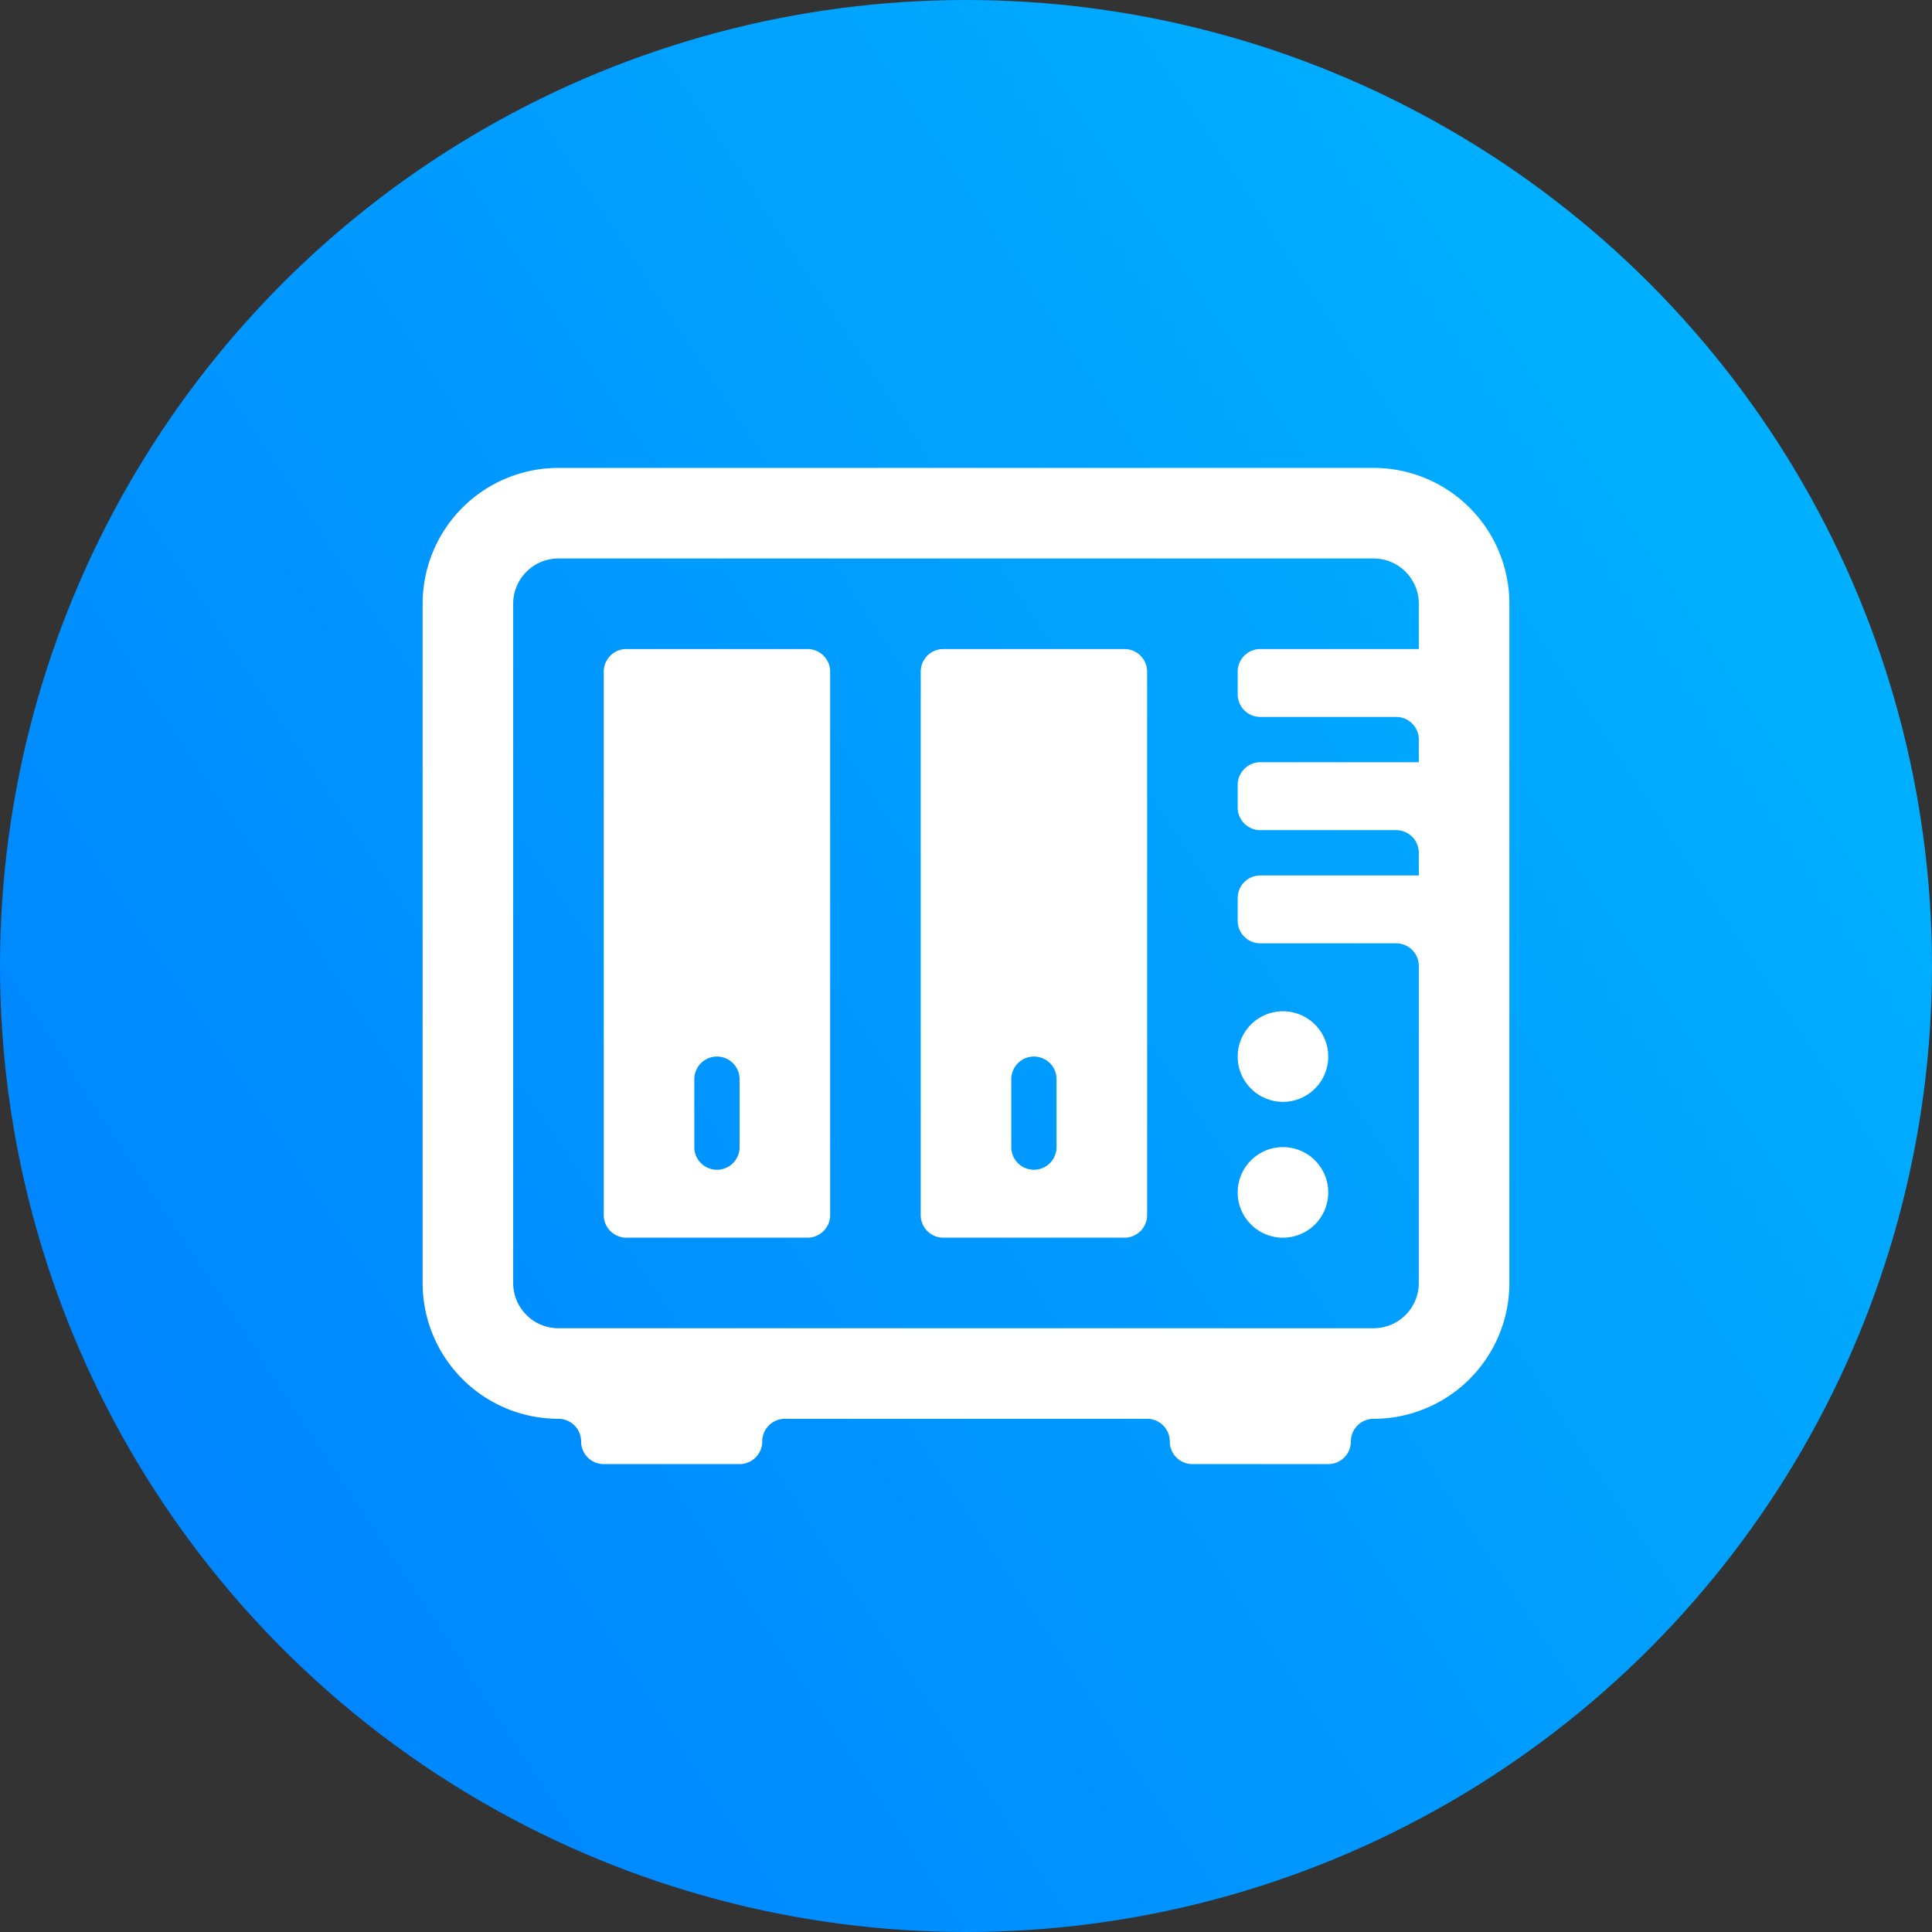
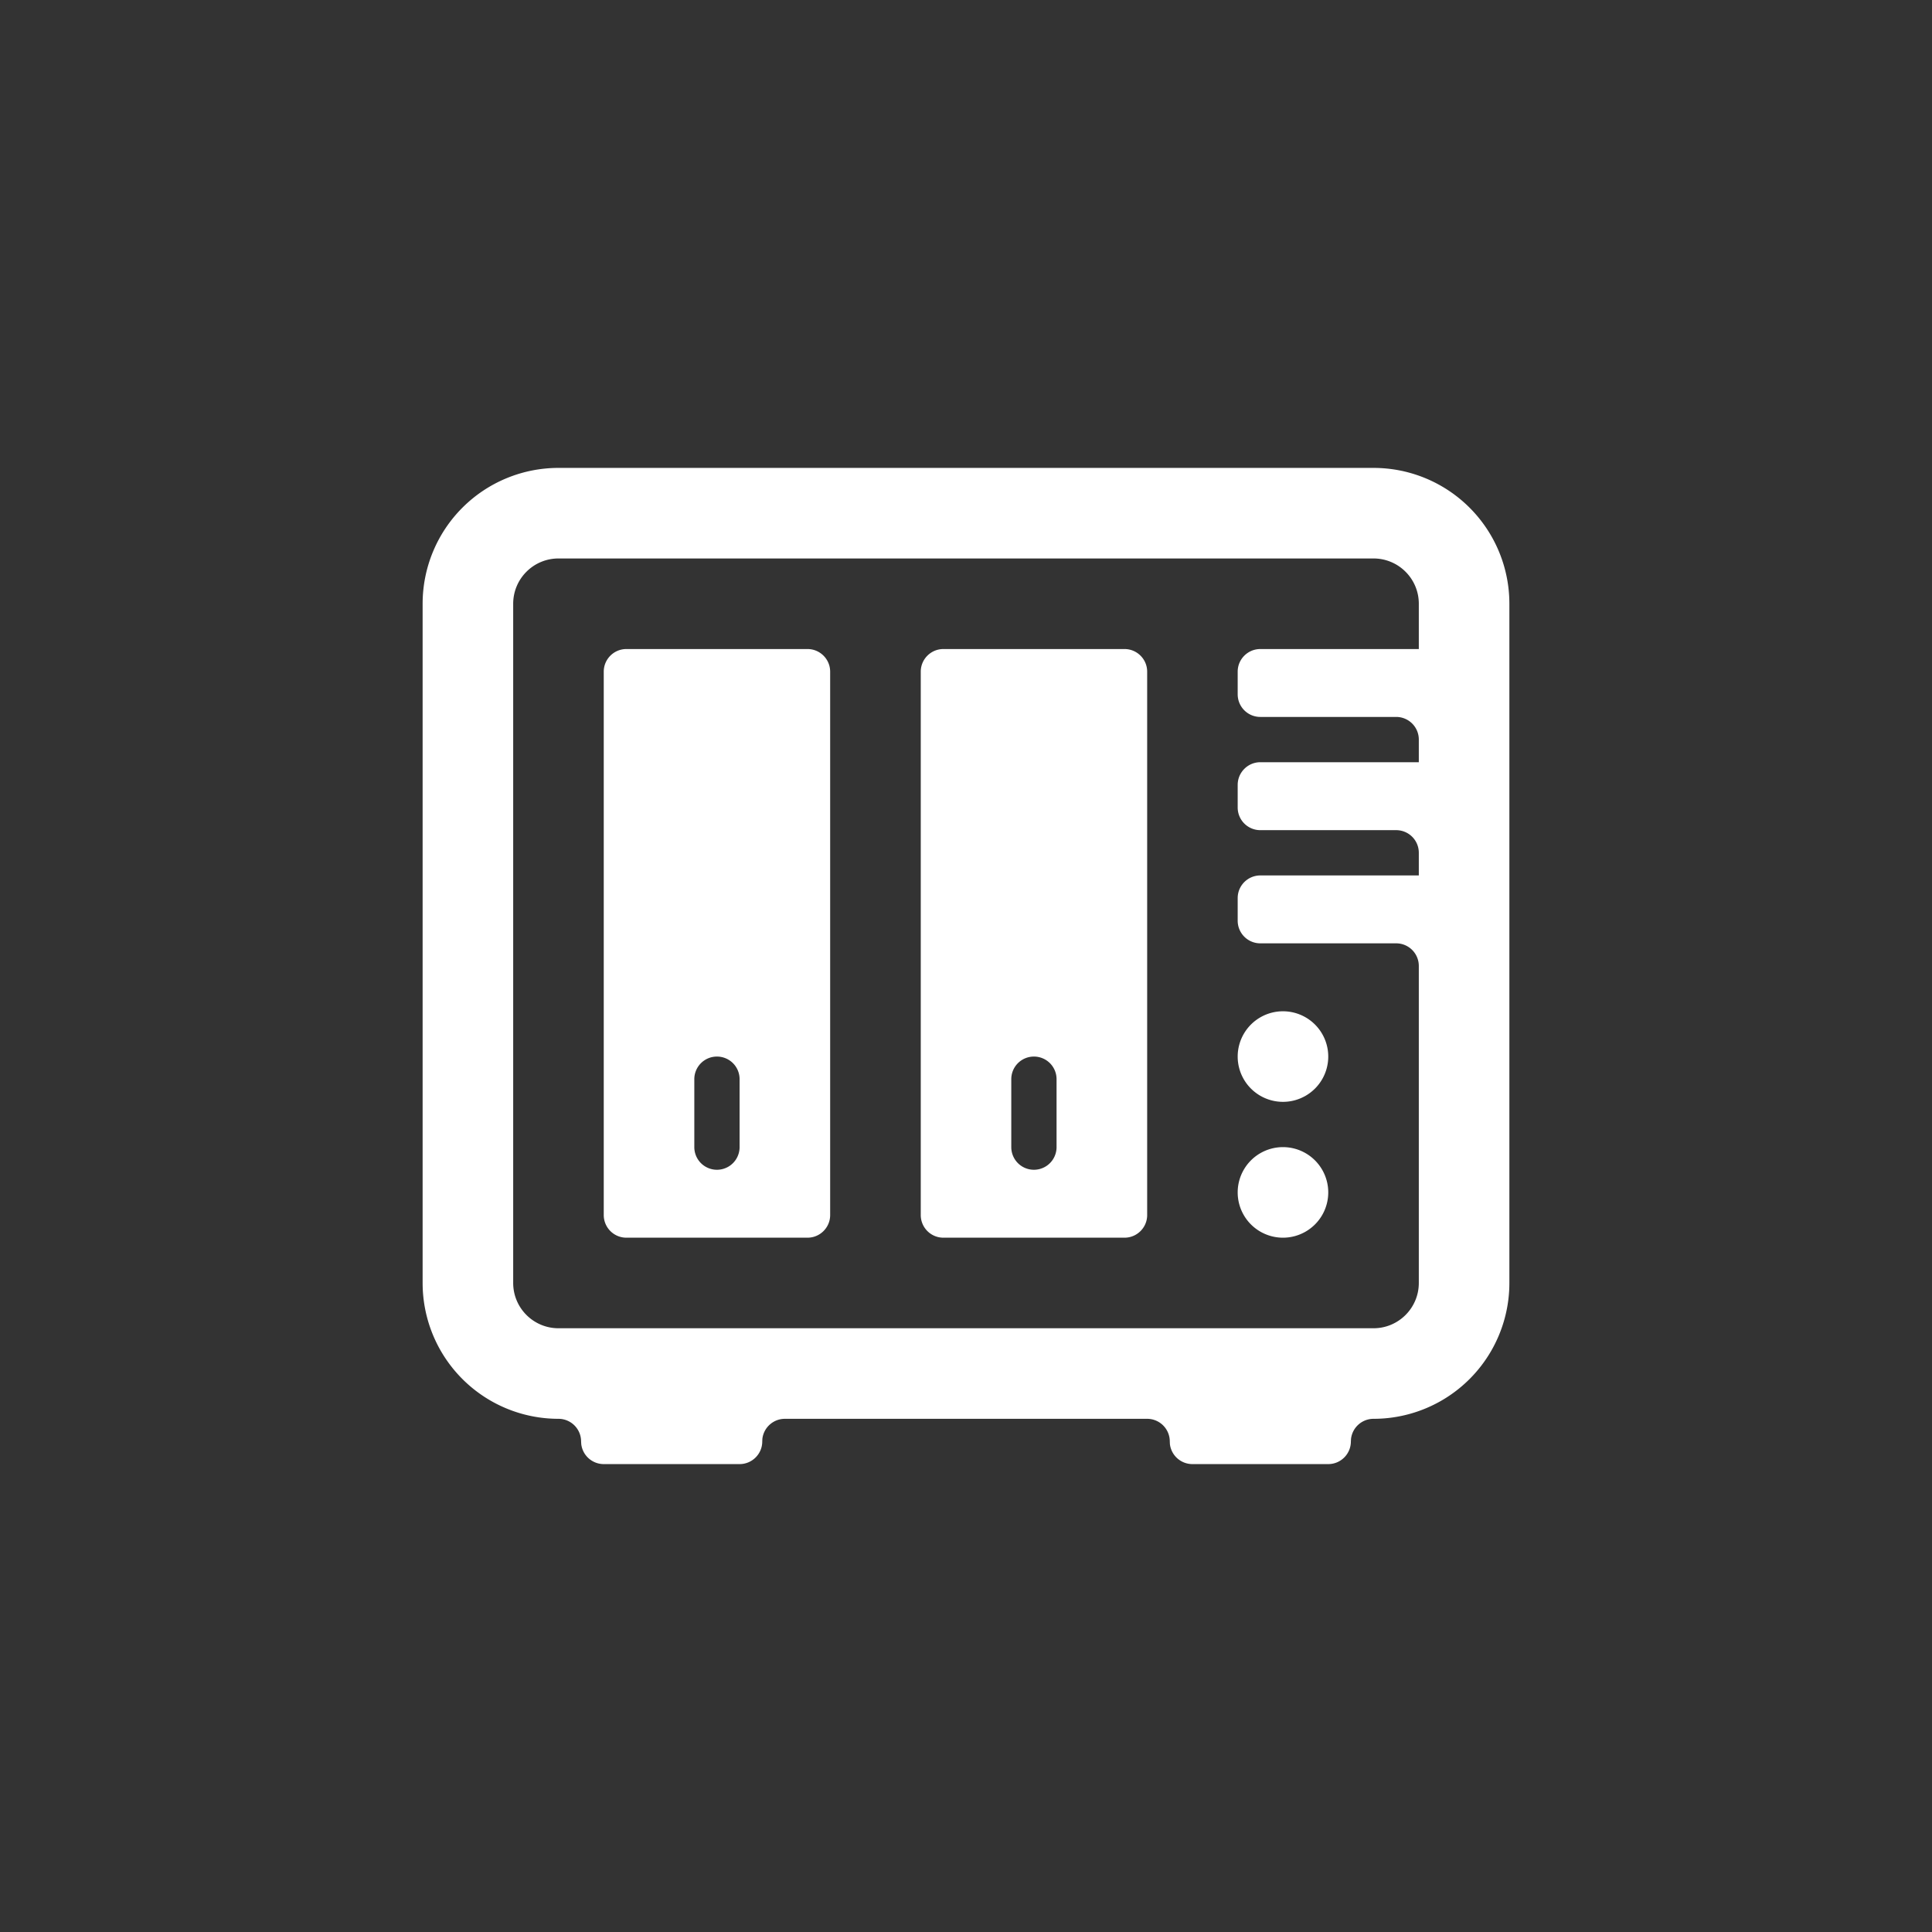
<svg xmlns="http://www.w3.org/2000/svg" viewBox="0 0 48 48">
  <rect x="0" y="0" width="48" height="48" fill="#333333" stroke="none" />
  <defs>
    <linearGradient x1="133.341%" y1="23.372%" x2="-33.123%" y2="133.195%" id="a">
      <stop stop-color="#00BFFF" offset="0%" />
      <stop stop-color="#006AFF" offset="100%" />
    </linearGradient>
  </defs>
  <g fill="none" fill-rule="evenodd">
-     <circle fill="url(#a)" cx="24" cy="24" r="24" />
-     <path d="M34.125 11.625A3.375 3.375 0 0 1 37.5 15v16.875a3.375 3.375 0 0 1-3.375 3.375.563.563 0 0 0-.559.497l-.004.066c0 .31-.251.562-.562.562h-3.375a.563.563 0 0 1-.559-.497l-.003-.066a.562.562 0 0 0-.563-.562h-9a.563.563 0 0 0-.559.497l-.003.066c0 .31-.252.562-.563.562H15a.563.563 0 0 1-.559-.497l-.004-.066a.562.562 0 0 0-.562-.562 3.375 3.375 0 0 1-3.375-3.375V15a3.375 3.375 0 0 1 3.375-3.375h20.25Zm0 2.25h-20.25c-.621 0-1.125.504-1.125 1.125v16.875c0 .621.504 1.125 1.125 1.125h20.25c.621 0 1.125-.504 1.125-1.125V24a.562.562 0 0 0-.563-.563h-3.374a.562.562 0 0 1-.563-.562v-.563c0-.31.252-.562.563-.562h3.937v-.563a.562.562 0 0 0-.563-.562h-3.374a.562.562 0 0 1-.563-.563V19.5c0-.31.252-.563.563-.563h3.937v-.562a.562.562 0 0 0-.563-.563h-3.374a.562.562 0 0 1-.563-.562v-.563c0-.31.252-.562.563-.562h3.937V15c0-.621-.504-1.125-1.125-1.125Zm-14.063 2.25c.311 0 .563.252.563.563v13.5c0 .31-.252.562-.563.562h-4.5a.562.562 0 0 1-.562-.563v-13.5c0-.31.252-.562.563-.562h4.5Zm7.875 0c.311 0 .563.252.563.563v13.5c0 .31-.252.562-.563.562h-4.5a.562.562 0 0 1-.562-.563v-13.5c0-.31.252-.562.563-.562h4.5ZM31.875 28.5a1.125 1.125 0 1 1 0 2.25 1.125 1.125 0 0 1 0-2.25Zm-14.063-2.25a.562.562 0 0 0-.562.563V28.5a.562.562 0 1 0 1.125 0v-1.688a.562.562 0 0 0-.563-.562Zm7.875 0a.562.562 0 0 0-.562.563V28.5a.562.562 0 1 0 1.125 0v-1.688a.562.562 0 0 0-.563-.562Zm6.188-1.125a1.125 1.125 0 1 1 0 2.25 1.125 1.125 0 0 1 0-2.25Z" fill="#FFF" />
+     <path d="M34.125 11.625A3.375 3.375 0 0 1 37.5 15v16.875a3.375 3.375 0 0 1-3.375 3.375.563.563 0 0 0-.559.497l-.004.066c0 .31-.251.562-.562.562h-3.375a.563.563 0 0 1-.559-.497l-.003-.066a.562.562 0 0 0-.563-.562h-9a.563.563 0 0 0-.559.497l-.003.066c0 .31-.252.562-.563.562H15a.563.563 0 0 1-.559-.497l-.004-.066a.562.562 0 0 0-.562-.562 3.375 3.375 0 0 1-3.375-3.375V15a3.375 3.375 0 0 1 3.375-3.375h20.25Zm0 2.25h-20.25c-.621 0-1.125.504-1.125 1.125v16.875c0 .621.504 1.125 1.125 1.125h20.25c.621 0 1.125-.504 1.125-1.125V24a.562.562 0 0 0-.563-.563h-3.374a.562.562 0 0 1-.563-.562v-.563c0-.31.252-.562.563-.562h3.937v-.563a.562.562 0 0 0-.563-.562h-3.374a.562.562 0 0 1-.563-.563V19.5c0-.31.252-.563.563-.563h3.937v-.562a.562.562 0 0 0-.563-.563h-3.374a.562.562 0 0 1-.563-.562v-.563c0-.31.252-.562.563-.562h3.937V15c0-.621-.504-1.125-1.125-1.125Zm-14.063 2.25c.311 0 .563.252.563.563v13.5c0 .31-.252.562-.563.562h-4.5a.562.562 0 0 1-.562-.563v-13.5c0-.31.252-.562.563-.562h4.5m7.875 0c.311 0 .563.252.563.563v13.5c0 .31-.252.562-.563.562h-4.5a.562.562 0 0 1-.562-.563v-13.5c0-.31.252-.562.563-.562h4.5ZM31.875 28.5a1.125 1.125 0 1 1 0 2.25 1.125 1.125 0 0 1 0-2.25Zm-14.063-2.25a.562.562 0 0 0-.562.563V28.5a.562.562 0 1 0 1.125 0v-1.688a.562.562 0 0 0-.563-.562Zm7.875 0a.562.562 0 0 0-.562.563V28.5a.562.562 0 1 0 1.125 0v-1.688a.562.562 0 0 0-.563-.562Zm6.188-1.125a1.125 1.125 0 1 1 0 2.25 1.125 1.125 0 0 1 0-2.25Z" fill="#FFF" />
  </g>
</svg>